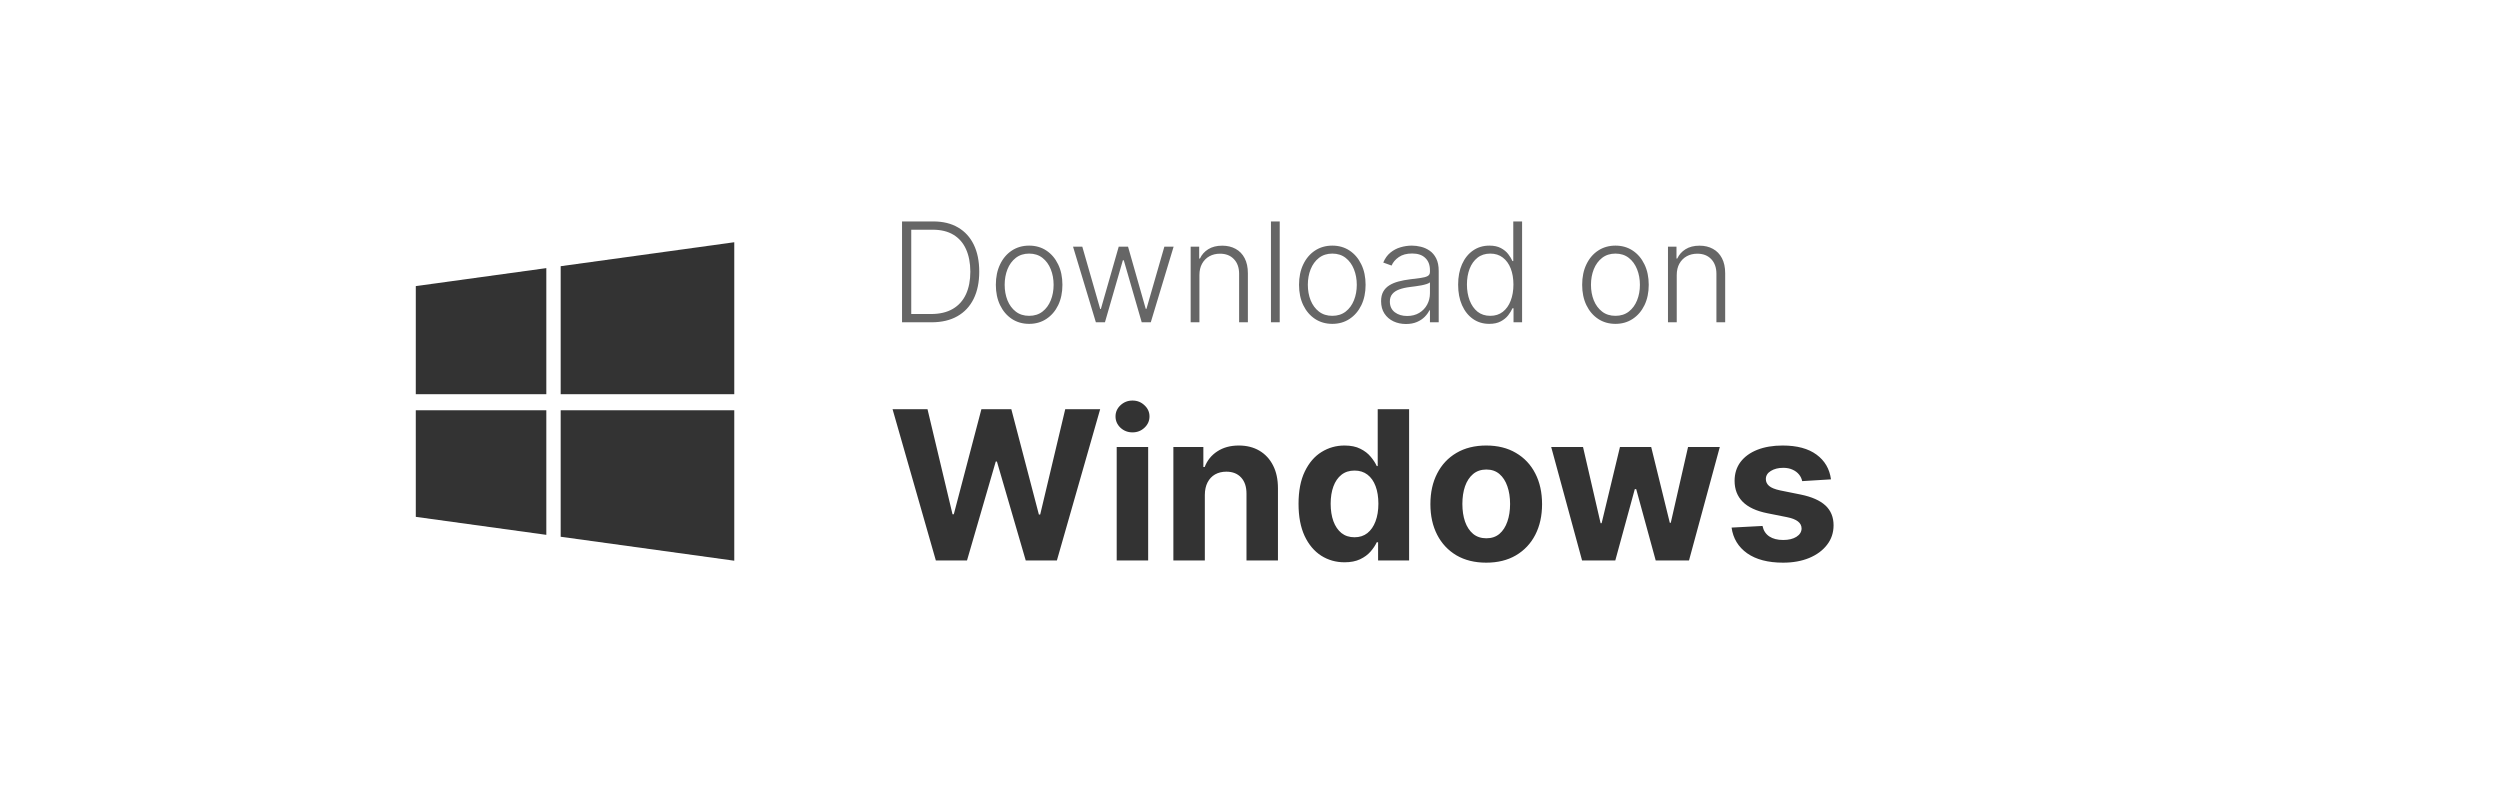
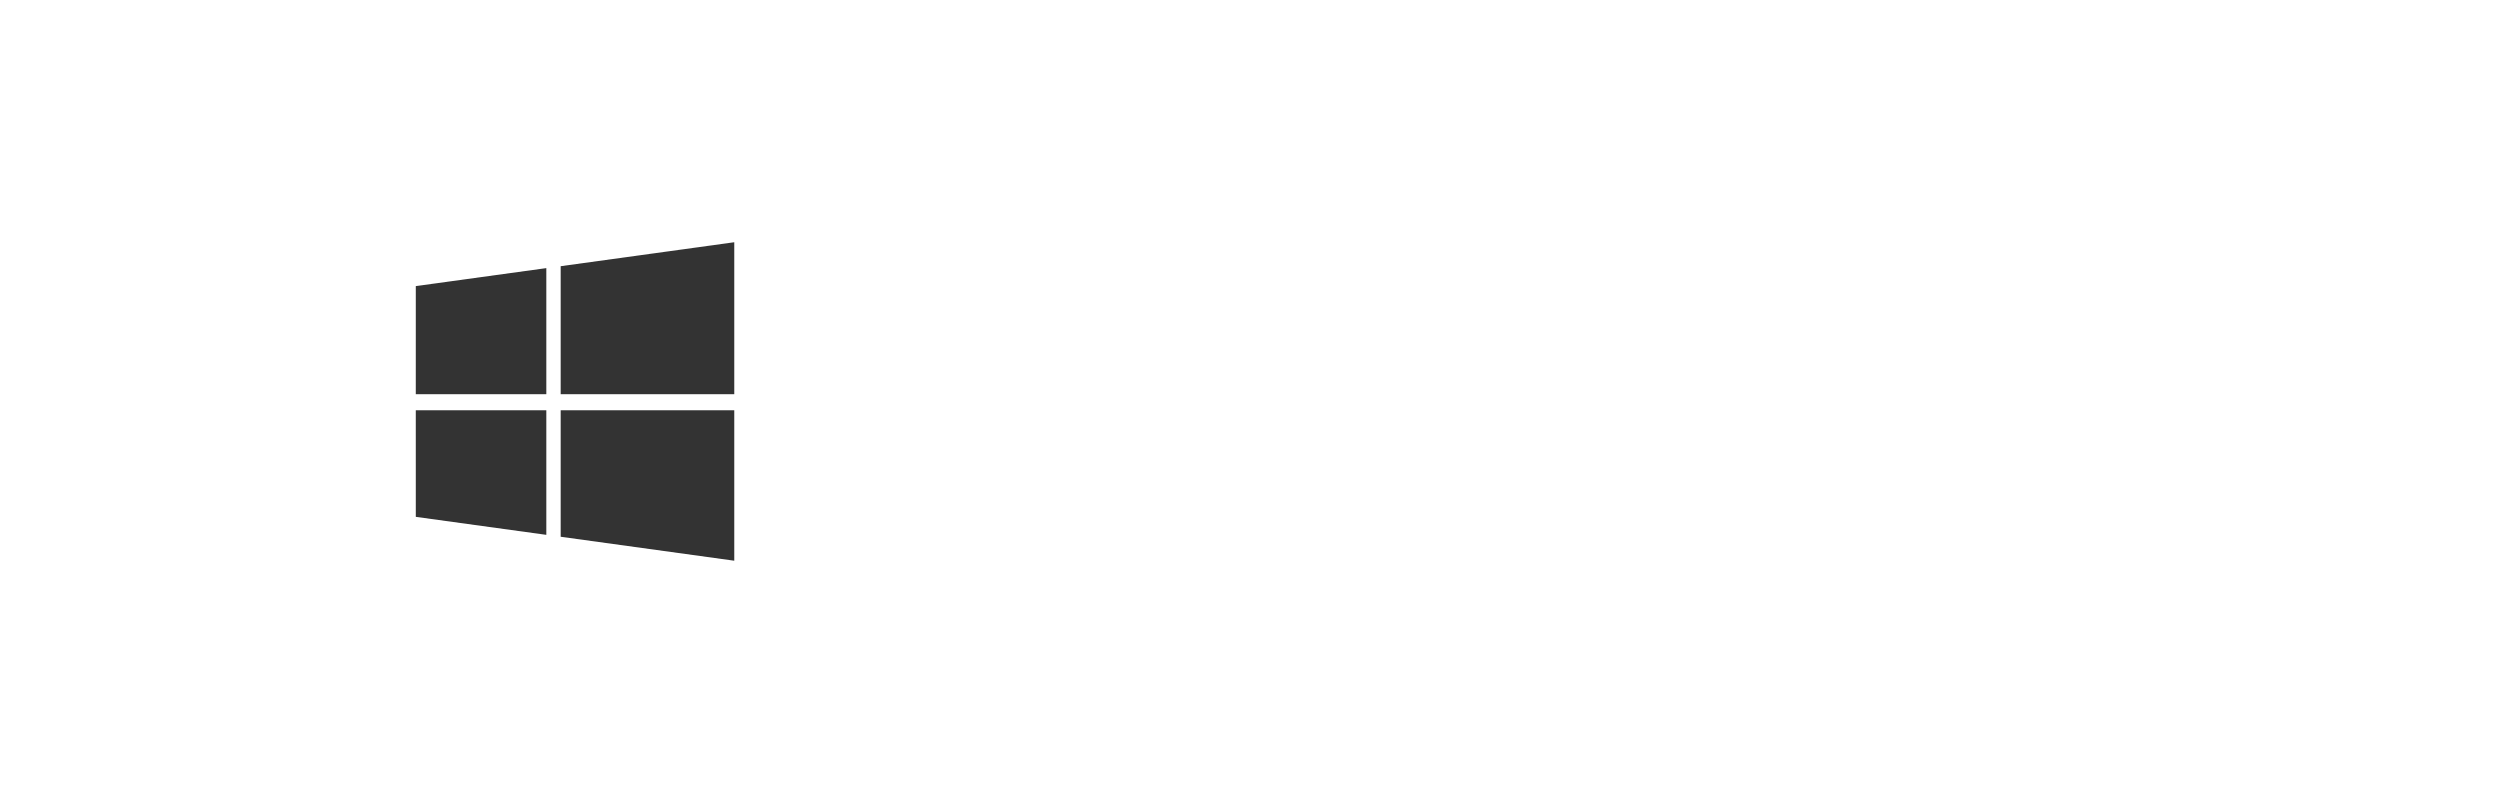
<svg xmlns="http://www.w3.org/2000/svg" width="178" height="57" viewBox="0 0 178 57" fill="none">
  <g filter="url(#filter0_d_11595_9803)">
-     <rect x="6.75" y="4.308" width="165" height="43.191" rx="21.596" fill="white" shape-rendering="crispEdges" />
    <path d="M29.605 17.902L38.898 16.622V25.601H29.604L29.605 17.902ZM29.605 34.332L38.898 35.613V26.744H29.604L29.605 34.332ZM39.92 35.749L52.28 37.455V26.744H39.92V35.749ZM39.92 16.485V25.601H52.28V14.779L39.92 16.485Z" fill="#333333" />
-     <path d="M66.329 20.479H64.225V13.299H66.455C67.14 13.299 67.725 13.441 68.211 13.726C68.7 14.011 69.074 14.421 69.333 14.953C69.592 15.486 69.722 16.125 69.722 16.871C69.722 17.624 69.589 18.27 69.323 18.81C69.058 19.347 68.673 19.76 68.166 20.047C67.661 20.335 67.048 20.479 66.329 20.479ZM64.881 19.89H66.29C66.907 19.89 67.424 19.768 67.84 19.525C68.256 19.282 68.568 18.935 68.776 18.484C68.984 18.033 69.088 17.495 69.088 16.871C69.085 16.252 68.982 15.719 68.779 15.272C68.578 14.826 68.279 14.484 67.882 14.245C67.487 14.007 66.998 13.888 66.416 13.888H64.881V19.89ZM73.274 20.591C72.809 20.591 72.398 20.473 72.04 20.237C71.685 20.001 71.407 19.674 71.206 19.259C71.005 18.84 70.904 18.358 70.904 17.811C70.904 17.259 71.005 16.774 71.206 16.356C71.407 15.935 71.685 15.608 72.04 15.374C72.398 15.138 72.809 15.02 73.274 15.02C73.74 15.02 74.15 15.138 74.505 15.374C74.86 15.61 75.138 15.937 75.339 16.356C75.543 16.774 75.644 17.259 75.644 17.811C75.644 18.358 75.544 18.84 75.343 19.259C75.142 19.674 74.862 20.001 74.505 20.237C74.15 20.473 73.74 20.591 73.274 20.591ZM73.274 20.019C73.648 20.019 73.965 19.919 74.225 19.718C74.484 19.517 74.68 19.249 74.814 18.915C74.949 18.581 75.017 18.213 75.017 17.811C75.017 17.409 74.949 17.039 74.814 16.703C74.68 16.366 74.484 16.096 74.225 15.893C73.965 15.69 73.648 15.588 73.274 15.588C72.903 15.588 72.586 15.69 72.324 15.893C72.065 16.096 71.867 16.366 71.732 16.703C71.599 17.039 71.532 17.409 71.532 17.811C71.532 18.213 71.599 18.581 71.732 18.915C71.867 19.249 72.065 19.517 72.324 19.718C72.584 19.919 72.9 20.019 73.274 20.019ZM78.026 20.479L76.4 15.094H77.059L78.335 19.535H78.381L79.653 15.094H80.316L81.578 19.525H81.627L82.903 15.094H83.562L81.936 20.479H81.29L80.014 16.065H79.948L78.672 20.479H78.026ZM85.399 17.113V20.479H84.775V15.094H85.382V15.938H85.438C85.564 15.663 85.76 15.442 86.027 15.276C86.296 15.108 86.627 15.024 87.022 15.024C87.385 15.024 87.703 15.099 87.976 15.251C88.252 15.401 88.466 15.622 88.618 15.914C88.772 16.206 88.849 16.565 88.849 16.99V20.479H88.225V17.029C88.225 16.587 88.101 16.238 87.853 15.981C87.608 15.723 87.278 15.595 86.865 15.595C86.582 15.595 86.331 15.656 86.111 15.777C85.891 15.899 85.717 16.074 85.589 16.303C85.462 16.53 85.399 16.8 85.399 17.113ZM91.116 13.299V20.479H90.492V13.299H91.116ZM94.861 20.591C94.395 20.591 93.984 20.473 93.626 20.237C93.271 20.001 92.993 19.674 92.792 19.259C92.591 18.84 92.491 18.358 92.491 17.811C92.491 17.259 92.591 16.774 92.792 16.356C92.993 15.935 93.271 15.608 93.626 15.374C93.984 15.138 94.395 15.02 94.861 15.02C95.326 15.02 95.736 15.138 96.091 15.374C96.446 15.61 96.724 15.937 96.925 16.356C97.129 16.774 97.23 17.259 97.23 17.811C97.23 18.358 97.13 18.84 96.929 19.259C96.728 19.674 96.449 20.001 96.091 20.237C95.736 20.473 95.326 20.591 94.861 20.591ZM94.861 20.019C95.234 20.019 95.551 19.919 95.811 19.718C96.07 19.517 96.266 19.249 96.4 18.915C96.535 18.581 96.603 18.213 96.603 17.811C96.603 17.409 96.535 17.039 96.4 16.703C96.266 16.366 96.07 16.096 95.811 15.893C95.551 15.69 95.234 15.588 94.861 15.588C94.489 15.588 94.172 15.69 93.91 15.893C93.651 16.096 93.454 16.366 93.318 16.703C93.185 17.039 93.118 17.409 93.118 17.811C93.118 18.213 93.185 18.581 93.318 18.915C93.454 19.249 93.651 19.517 93.91 19.718C94.17 19.919 94.487 20.019 94.861 20.019ZM100.104 20.601C99.779 20.601 99.483 20.538 99.214 20.412C98.945 20.283 98.731 20.099 98.572 19.858C98.413 19.615 98.334 19.32 98.334 18.974C98.334 18.708 98.384 18.484 98.485 18.301C98.585 18.119 98.728 17.97 98.912 17.853C99.097 17.736 99.316 17.643 99.568 17.576C99.82 17.508 100.098 17.455 100.402 17.418C100.704 17.381 100.959 17.348 101.167 17.32C101.377 17.292 101.537 17.247 101.647 17.187C101.757 17.126 101.812 17.028 101.812 16.892V16.766C101.812 16.399 101.702 16.11 101.482 15.9C101.265 15.687 100.952 15.581 100.543 15.581C100.155 15.581 99.838 15.666 99.593 15.837C99.349 16.007 99.179 16.208 99.081 16.44L98.488 16.226C98.61 15.931 98.778 15.697 98.993 15.521C99.208 15.344 99.449 15.216 99.715 15.139C99.982 15.06 100.252 15.02 100.525 15.02C100.731 15.02 100.945 15.047 101.167 15.101C101.391 15.154 101.599 15.248 101.791 15.381C101.982 15.512 102.138 15.695 102.257 15.931C102.376 16.165 102.436 16.462 102.436 16.822V20.479H101.812V19.627H101.773C101.698 19.785 101.587 19.94 101.44 20.089C101.293 20.239 101.108 20.362 100.886 20.457C100.664 20.553 100.403 20.601 100.104 20.601ZM100.188 20.03C100.52 20.03 100.808 19.956 101.051 19.809C101.294 19.662 101.481 19.466 101.612 19.223C101.745 18.978 101.812 18.708 101.812 18.414V17.635C101.765 17.68 101.687 17.719 101.577 17.755C101.469 17.79 101.344 17.821 101.202 17.849C101.061 17.875 100.921 17.897 100.781 17.916C100.641 17.934 100.515 17.951 100.402 17.965C100.098 18.002 99.839 18.061 99.624 18.14C99.409 18.22 99.244 18.329 99.13 18.47C99.015 18.608 98.958 18.785 98.958 19.003C98.958 19.33 99.075 19.583 99.308 19.763C99.542 19.941 99.836 20.03 100.188 20.03ZM106.034 20.591C105.593 20.591 105.206 20.474 104.874 20.24C104.542 20.006 104.283 19.68 104.096 19.262C103.911 18.844 103.819 18.356 103.819 17.8C103.819 17.246 103.911 16.761 104.096 16.345C104.283 15.927 104.543 15.602 104.877 15.371C105.212 15.137 105.601 15.02 106.045 15.02C106.372 15.02 106.644 15.078 106.862 15.195C107.079 15.31 107.253 15.452 107.384 15.623C107.515 15.794 107.617 15.96 107.689 16.121H107.745V13.299H108.373V20.479H107.763V19.479H107.689C107.617 19.643 107.514 19.811 107.381 19.984C107.247 20.155 107.071 20.299 106.851 20.415C106.634 20.532 106.362 20.591 106.034 20.591ZM106.108 20.019C106.456 20.019 106.753 19.925 106.998 19.735C107.244 19.544 107.431 19.281 107.559 18.947C107.69 18.61 107.756 18.224 107.756 17.79C107.756 17.36 107.691 16.98 107.563 16.65C107.434 16.318 107.247 16.059 107.002 15.872C106.757 15.683 106.459 15.588 106.108 15.588C105.748 15.588 105.444 15.686 105.197 15.882C104.951 16.076 104.764 16.339 104.636 16.671C104.509 17.003 104.446 17.376 104.446 17.79C104.446 18.208 104.511 18.585 104.639 18.922C104.768 19.259 104.955 19.526 105.2 19.725C105.448 19.921 105.75 20.019 106.108 20.019ZM115.02 20.591C114.555 20.591 114.143 20.473 113.786 20.237C113.43 20.001 113.152 19.674 112.951 19.259C112.75 18.84 112.65 18.358 112.65 17.811C112.65 17.259 112.75 16.774 112.951 16.356C113.152 15.935 113.43 15.608 113.786 15.374C114.143 15.138 114.555 15.02 115.02 15.02C115.485 15.02 115.895 15.138 116.25 15.374C116.606 15.61 116.884 15.937 117.085 16.356C117.288 16.774 117.39 17.259 117.39 17.811C117.39 18.358 117.289 18.84 117.088 19.259C116.887 19.674 116.608 20.001 116.25 20.237C115.895 20.473 115.485 20.591 115.02 20.591ZM115.02 20.019C115.394 20.019 115.71 19.919 115.97 19.718C116.229 19.517 116.426 19.249 116.559 18.915C116.694 18.581 116.762 18.213 116.762 17.811C116.762 17.409 116.694 17.039 116.559 16.703C116.426 16.366 116.229 16.096 115.97 15.893C115.71 15.69 115.394 15.588 115.02 15.588C114.648 15.588 114.331 15.69 114.07 15.893C113.81 16.096 113.613 16.366 113.477 16.703C113.344 17.039 113.277 17.409 113.277 17.811C113.277 18.213 113.344 18.581 113.477 18.915C113.613 19.249 113.81 19.517 114.07 19.718C114.329 19.919 114.646 20.019 115.02 20.019ZM119.384 17.113V20.479H118.76V15.094H119.366V15.938H119.422C119.548 15.663 119.745 15.442 120.011 15.276C120.28 15.108 120.612 15.024 121.007 15.024C121.369 15.024 121.687 15.099 121.96 15.251C122.236 15.401 122.45 15.622 122.602 15.914C122.756 16.206 122.833 16.565 122.833 16.99V20.479H122.209V17.029C122.209 16.587 122.085 16.238 121.838 15.981C121.592 15.723 121.263 15.595 120.849 15.595C120.566 15.595 120.315 15.656 120.095 15.777C119.876 15.899 119.701 16.074 119.573 16.303C119.447 16.53 119.384 16.8 119.384 17.113Z" fill="#666666" />
-     <path d="M66.632 37.436L63.55 26.666H66.038L67.82 34.149H67.91L69.876 26.666H72.006L73.968 34.165H74.062L75.845 26.666H78.332L75.251 37.436H73.032L70.981 30.394H70.897L68.851 37.436H66.632ZM79.509 37.436V29.358H81.749V37.436H79.509ZM80.634 28.317C80.301 28.317 80.016 28.207 79.777 27.986C79.542 27.762 79.425 27.493 79.425 27.181C79.425 26.873 79.542 26.608 79.777 26.387C80.016 26.163 80.301 26.051 80.634 26.051C80.968 26.051 81.251 26.163 81.486 26.387C81.725 26.608 81.844 26.873 81.844 27.181C81.844 27.493 81.725 27.762 81.486 27.986C81.251 28.207 80.968 28.317 80.634 28.317ZM85.784 32.766V37.436H83.544V29.358H85.679V30.784H85.773C85.952 30.314 86.252 29.942 86.673 29.669C87.093 29.392 87.603 29.253 88.203 29.253C88.764 29.253 89.253 29.376 89.67 29.621C90.087 29.867 90.412 30.217 90.643 30.673C90.874 31.125 90.99 31.665 90.99 32.293V37.436H88.75V32.692C88.753 32.198 88.627 31.812 88.371 31.535C88.115 31.255 87.763 31.115 87.314 31.115C87.013 31.115 86.746 31.18 86.515 31.309C86.287 31.439 86.108 31.628 85.979 31.877C85.852 32.123 85.787 32.419 85.784 32.766ZM95.732 37.567C95.119 37.567 94.563 37.41 94.065 37.094C93.571 36.775 93.178 36.307 92.887 35.69C92.6 35.069 92.456 34.309 92.456 33.408C92.456 32.482 92.605 31.713 92.903 31.099C93.201 30.482 93.597 30.021 94.091 29.716C94.589 29.407 95.134 29.253 95.727 29.253C96.179 29.253 96.556 29.33 96.858 29.485C97.162 29.635 97.408 29.825 97.594 30.053C97.783 30.277 97.927 30.498 98.025 30.715H98.093V26.666H100.328V37.436H98.12V36.142H98.025C97.92 36.367 97.771 36.589 97.578 36.81C97.389 37.027 97.141 37.208 96.837 37.352C96.535 37.495 96.167 37.567 95.732 37.567ZM96.442 35.785C96.803 35.785 97.108 35.686 97.357 35.49C97.609 35.29 97.802 35.011 97.936 34.654C98.072 34.296 98.141 33.877 98.141 33.397C98.141 32.917 98.074 32.5 97.941 32.145C97.808 31.791 97.615 31.518 97.362 31.325C97.11 31.132 96.803 31.036 96.442 31.036C96.074 31.036 95.764 31.136 95.511 31.336C95.259 31.535 95.068 31.812 94.938 32.167C94.808 32.521 94.743 32.931 94.743 33.397C94.743 33.867 94.808 34.282 94.938 34.643C95.071 35.001 95.262 35.282 95.511 35.485C95.764 35.685 96.074 35.785 96.442 35.785ZM105.82 37.594C105.003 37.594 104.296 37.42 103.7 37.073C103.108 36.722 102.65 36.235 102.328 35.611C102.005 34.983 101.844 34.256 101.844 33.429C101.844 32.594 102.005 31.865 102.328 31.241C102.65 30.613 103.108 30.126 103.7 29.779C104.296 29.428 105.003 29.253 105.82 29.253C106.637 29.253 107.341 29.428 107.934 29.779C108.53 30.126 108.989 30.613 109.311 31.241C109.634 31.865 109.795 32.594 109.795 33.429C109.795 34.256 109.634 34.983 109.311 35.611C108.989 36.235 108.53 36.722 107.934 37.073C107.341 37.42 106.637 37.594 105.82 37.594ZM105.83 35.858C106.202 35.858 106.512 35.753 106.761 35.543C107.01 35.329 107.197 35.038 107.324 34.67C107.453 34.302 107.518 33.883 107.518 33.413C107.518 32.943 107.453 32.524 107.324 32.156C107.197 31.788 107.01 31.497 106.761 31.283C106.512 31.069 106.202 30.962 105.83 30.962C105.455 30.962 105.14 31.069 104.884 31.283C104.631 31.497 104.44 31.788 104.31 32.156C104.184 32.524 104.121 32.943 104.121 33.413C104.121 33.883 104.184 34.302 104.31 34.67C104.44 35.038 104.631 35.329 104.884 35.543C105.14 35.753 105.455 35.858 105.83 35.858ZM112.643 37.436L110.445 29.358H112.711L113.963 34.785H114.036L115.341 29.358H117.565L118.89 34.754H118.959L120.189 29.358H122.45L120.257 37.436H117.886L116.497 32.356H116.398L115.009 37.436H112.643ZM130.366 31.662L128.315 31.788C128.28 31.613 128.205 31.455 128.089 31.315C127.973 31.171 127.821 31.057 127.631 30.973C127.446 30.885 127.223 30.841 126.964 30.841C126.617 30.841 126.324 30.915 126.085 31.062C125.847 31.206 125.728 31.399 125.728 31.641C125.728 31.834 125.805 31.997 125.959 32.13C126.113 32.263 126.378 32.37 126.753 32.45L128.215 32.745C129 32.906 129.586 33.166 129.972 33.523C130.357 33.881 130.55 34.351 130.55 34.933C130.55 35.462 130.394 35.926 130.082 36.326C129.774 36.726 129.349 37.038 128.809 37.262C128.273 37.483 127.654 37.594 126.953 37.594C125.884 37.594 125.032 37.371 124.397 36.926C123.766 36.477 123.396 35.867 123.288 35.096L125.491 34.98C125.558 35.306 125.719 35.555 125.975 35.727C126.231 35.895 126.559 35.979 126.958 35.979C127.351 35.979 127.667 35.904 127.905 35.753C128.147 35.599 128.27 35.401 128.273 35.159C128.27 34.955 128.184 34.789 128.015 34.659C127.847 34.526 127.588 34.424 127.237 34.354L125.838 34.075C125.049 33.918 124.462 33.644 124.077 33.255C123.694 32.866 123.503 32.37 123.503 31.767C123.503 31.248 123.644 30.801 123.924 30.426C124.208 30.051 124.606 29.762 125.118 29.558C125.633 29.355 126.236 29.253 126.927 29.253C127.947 29.253 128.75 29.469 129.335 29.9C129.924 30.331 130.268 30.919 130.366 31.662Z" fill="#333333" />
  </g>
  <defs>
    <filter id="filter0_d_11595_9803" x="0.58" y="0.606" width="177.34" height="55.532" filterUnits="userSpaceOnUse" color-interpolation-filters="sRGB">
      <feFlood flood-opacity="0" result="BackgroundImageFix" />
      <feColorMatrix in="SourceAlpha" type="matrix" values="0 0 0 0 0 0 0 0 0 0 0 0 0 0 0 0 0 0 127 0" result="hardAlpha" />
      <feOffset dy="2.468" />
      <feGaussianBlur stdDeviation="3.085" />
      <feComposite in2="hardAlpha" operator="out" />
      <feColorMatrix type="matrix" values="0 0 0 0 0 0 0 0 0 0 0 0 0 0 0 0 0 0 0.15 0" />
      <feBlend mode="normal" in2="BackgroundImageFix" result="effect1_dropShadow_11595_9803" />
      <feBlend mode="normal" in="SourceGraphic" in2="effect1_dropShadow_11595_9803" result="shape" />
    </filter>
  </defs>
</svg>